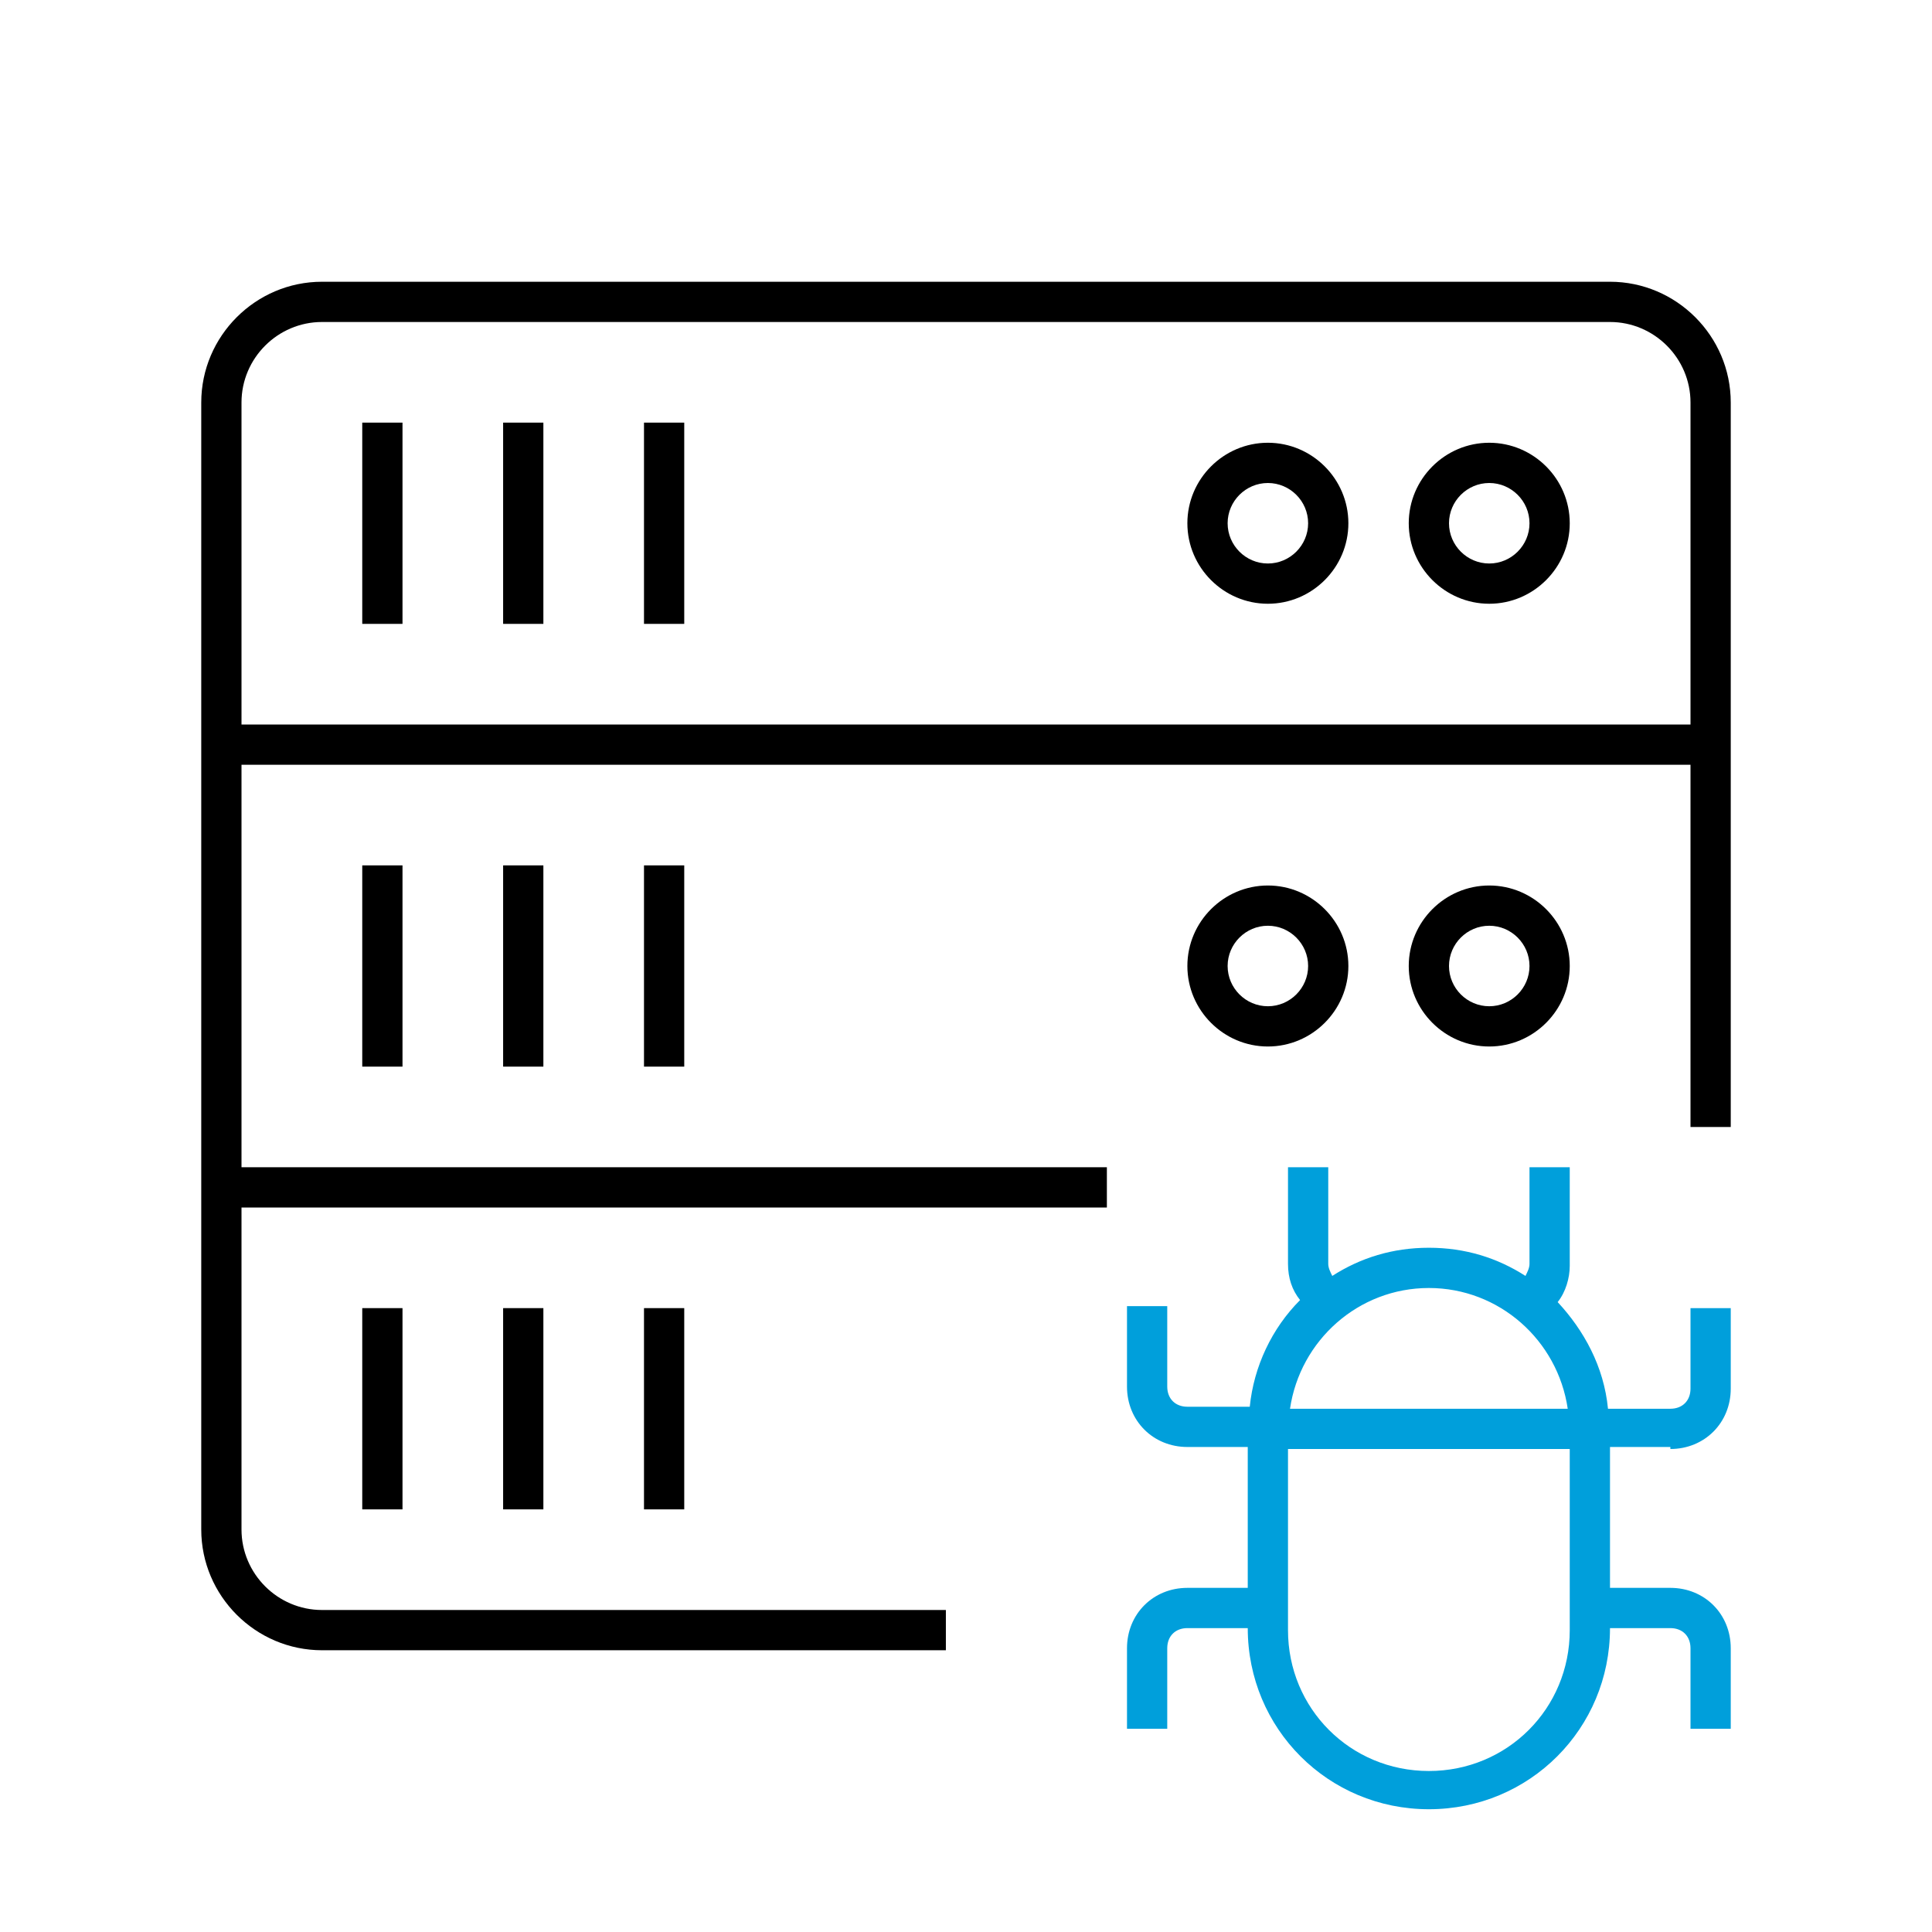
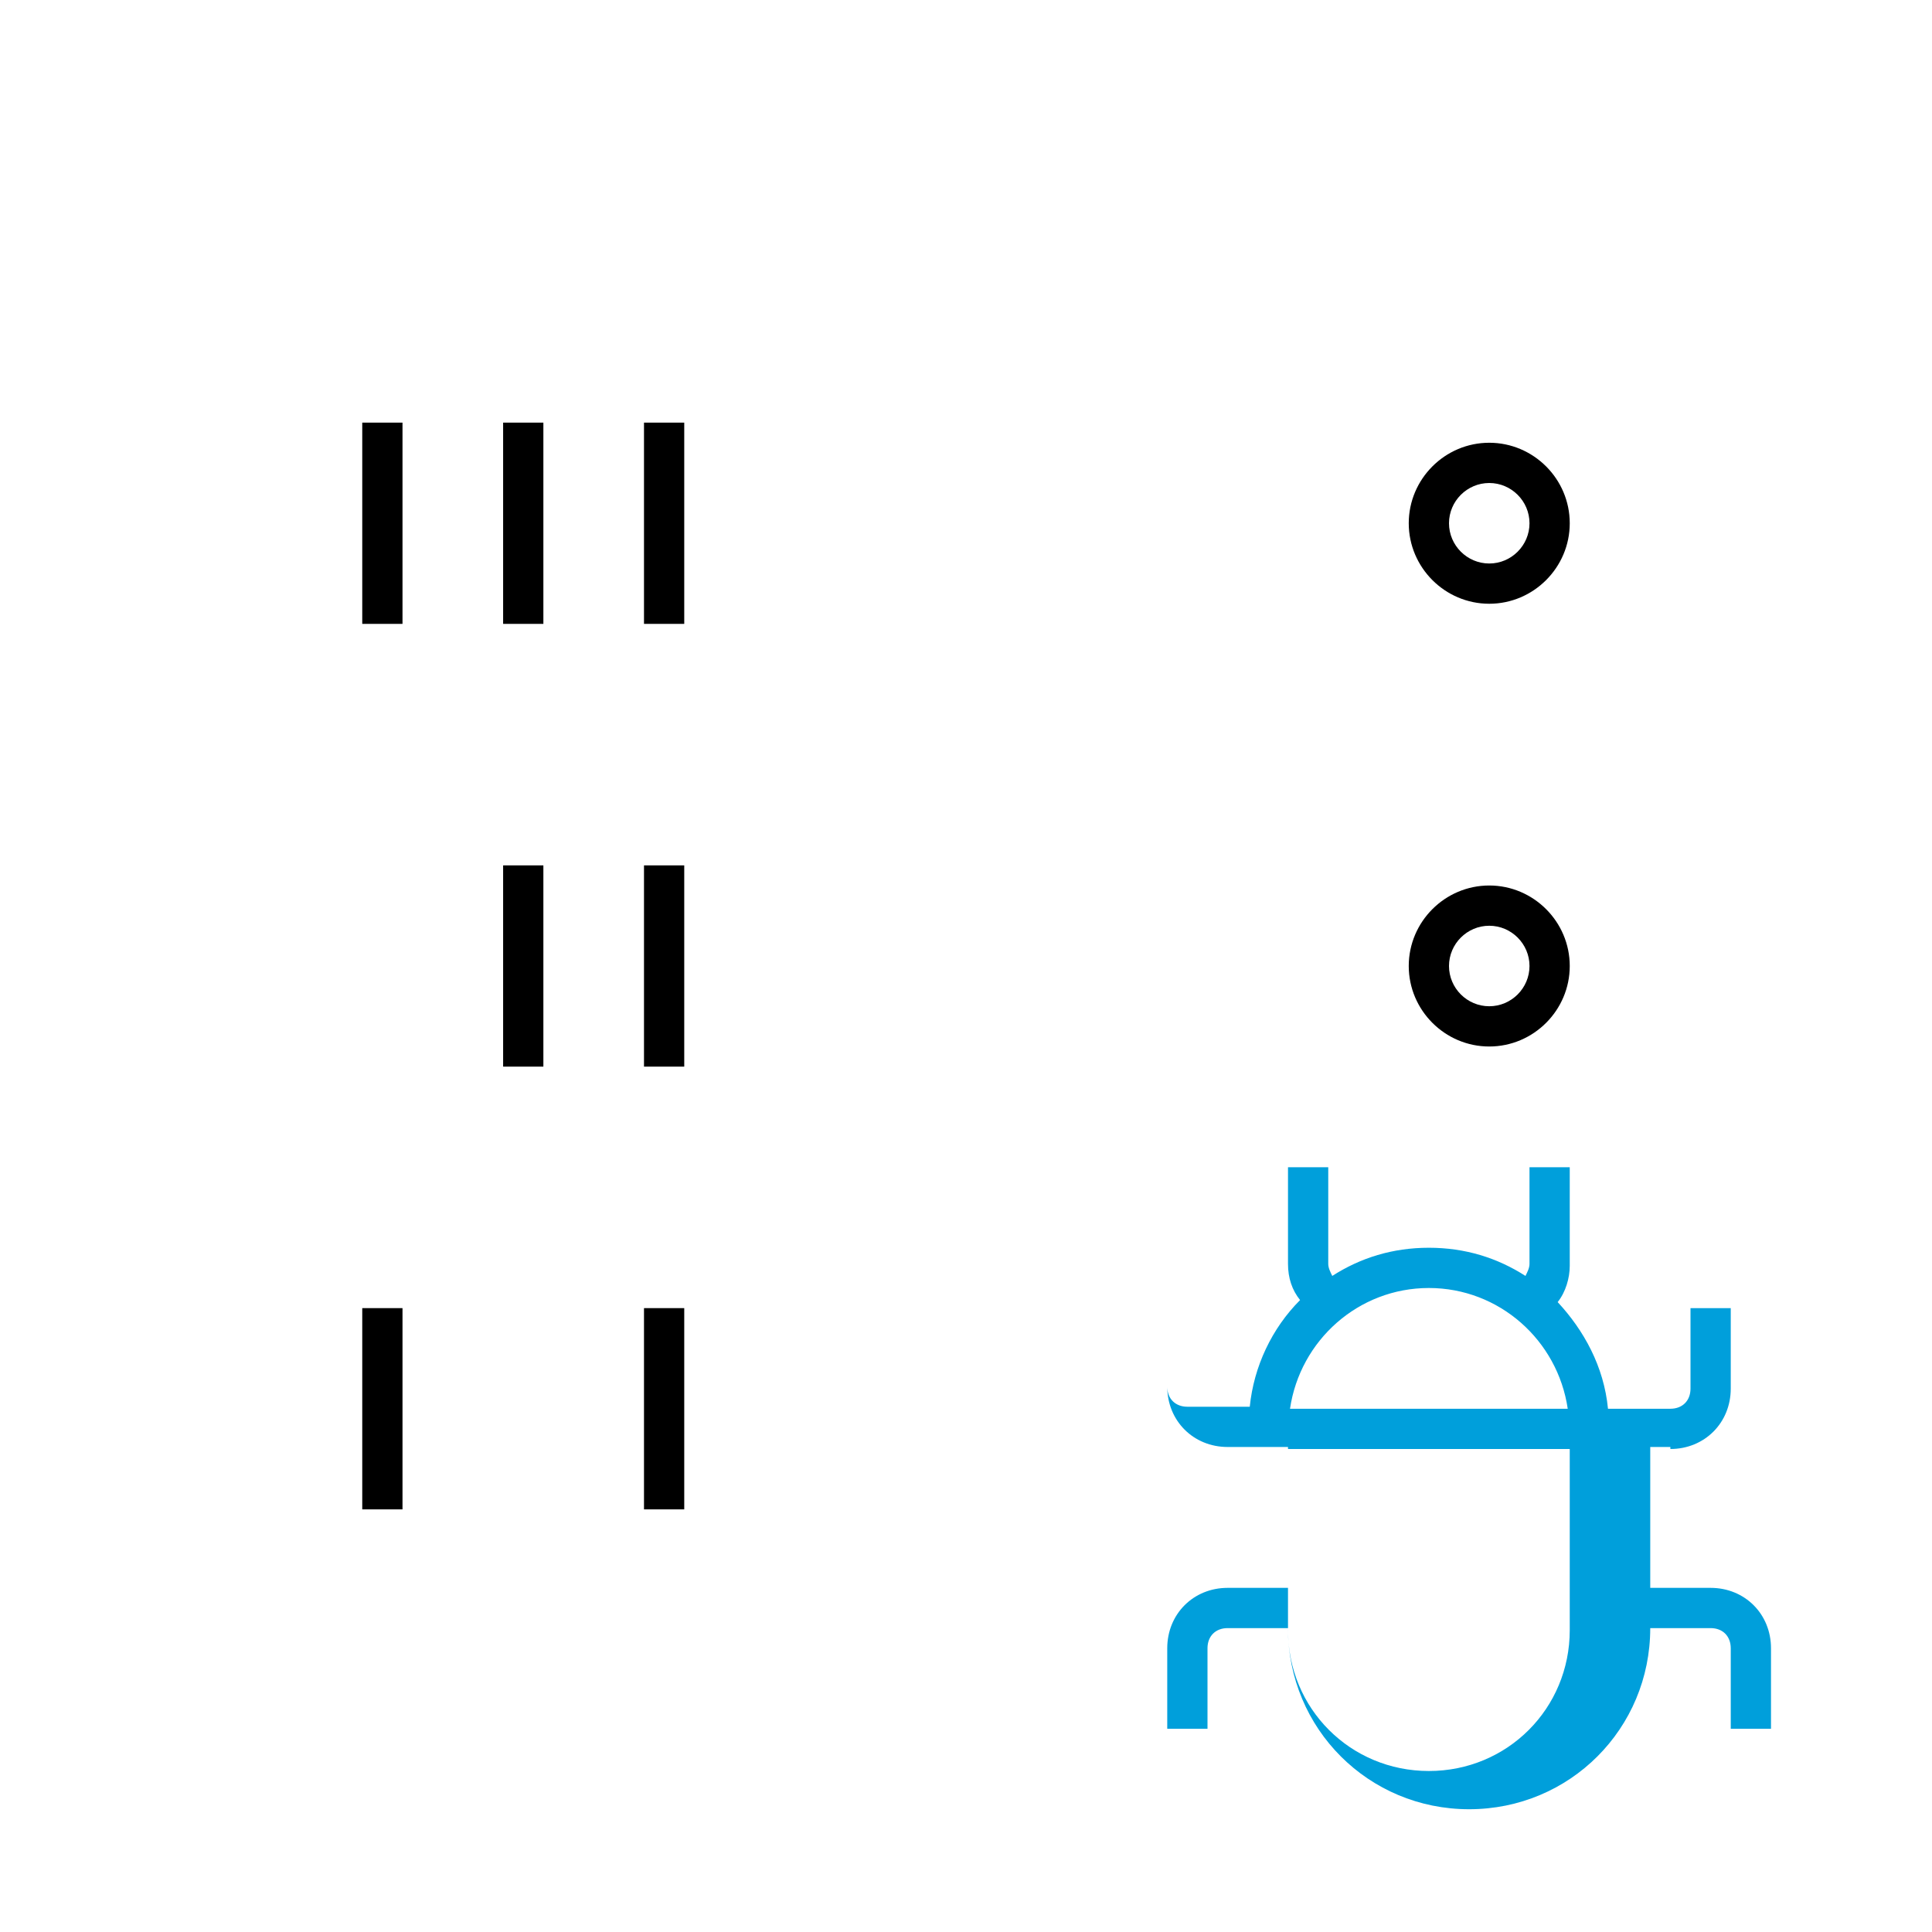
<svg xmlns="http://www.w3.org/2000/svg" version="1.1" id="Icon__x28_Outline_x29_" x="0px" y="0px" viewBox="0 0 96 96" style="enable-background:new 0 0 96 96;" xml:space="preserve">
  <style type="text/css">
	.st0{fill:#009FDB;}
</style>
  <g>
-     <path d="M80,14H16c-3.3,0-6,2.7-6,6v56c0,3.3,2.7,6,6,6h31v-2H16c-2.2,0-4-1.8-4-4V60h43v-2H12V38h72v18h2V20   C86,16.7,83.3,14,80,14z M12,36V20c0-2.2,1.8-4,4-4h64c2.2,0,4,1.8,4,4v16H12z" />
    <rect x="18" y="21" width="2" height="10" />
    <rect x="25" y="21" width="2" height="10" />
    <rect x="32" y="21" width="2" height="10" />
    <path d="M74,22c-2.2,0-4,1.8-4,4s1.8,4,4,4s4-1.8,4-4S76.2,22,74,22z M74,28c-1.1,0-2-0.9-2-2s0.9-2,2-2s2,0.9,2,2S75.1,28,74,28z" />
-     <path d="M63,22c-2.2,0-4,1.8-4,4s1.8,4,4,4s4-1.8,4-4S65.2,22,63,22z M63,28c-1.1,0-2-0.9-2-2s0.9-2,2-2s2,0.9,2,2S64.1,28,63,28z" />
-     <rect x="18" y="43" width="2" height="10" />
    <rect x="25" y="43" width="2" height="10" />
    <rect x="32" y="43" width="2" height="10" />
    <path d="M74,44c-2.2,0-4,1.8-4,4s1.8,4,4,4s4-1.8,4-4S76.2,44,74,44z M74,50c-1.1,0-2-0.9-2-2s0.9-2,2-2s2,0.9,2,2S75.1,50,74,50z" />
-     <path d="M63,44c-2.2,0-4,1.8-4,4s1.8,4,4,4s4-1.8,4-4S65.2,44,63,44z M63,50c-1.1,0-2-0.9-2-2s0.9-2,2-2s2,0.9,2,2S64.1,50,63,50z" />
    <rect x="18" y="65" width="2" height="10" />
-     <rect x="25" y="65" width="2" height="10" />
    <rect x="32" y="65" width="2" height="10" />
-     <path class="st0" d="M83,72c1.7,0,3-1.3,3-3v-4h-2v4c0,0.6-0.4,1-1,1h-3.1c-0.2-2.1-1.2-3.9-2.5-5.3c0.4-0.5,0.6-1.2,0.6-1.8V58h-2   v4.8c0,0.2-0.1,0.4-0.2,0.6C74.4,62.5,72.8,62,71,62s-3.4,0.5-4.8,1.4c-0.1-0.2-0.2-0.4-0.2-0.6V58h-2v4.8c0,0.7,0.2,1.3,0.6,1.8   c-1.4,1.4-2.3,3.3-2.5,5.3H59c-0.6,0-1-0.4-1-1v-4h-2v4c0,1.7,1.3,3,3,3h3v7h-3c-1.7,0-3,1.3-3,3v4h2v-4c0-0.6,0.4-1,1-1h3   c0,5,4,9,9,9s9-4,9-9h3c0.6,0,1,0.4,1,1v4h2v-4c0-1.7-1.3-3-3-3h-3v-7H83z M71,64c3.5,0,6.4,2.6,6.9,6H64.1   C64.6,66.6,67.5,64,71,64z M78,81c0,3.9-3.1,7-7,7s-7-3.1-7-7v-9h14V81z" />
+     <path class="st0" d="M83,72c1.7,0,3-1.3,3-3v-4h-2v4c0,0.6-0.4,1-1,1h-3.1c-0.2-2.1-1.2-3.9-2.5-5.3c0.4-0.5,0.6-1.2,0.6-1.8V58h-2   v4.8c0,0.2-0.1,0.4-0.2,0.6C74.4,62.5,72.8,62,71,62s-3.4,0.5-4.8,1.4c-0.1-0.2-0.2-0.4-0.2-0.6V58h-2v4.8c0,0.7,0.2,1.3,0.6,1.8   c-1.4,1.4-2.3,3.3-2.5,5.3H59c-0.6,0-1-0.4-1-1v-4v4c0,1.7,1.3,3,3,3h3v7h-3c-1.7,0-3,1.3-3,3v4h2v-4c0-0.6,0.4-1,1-1h3   c0,5,4,9,9,9s9-4,9-9h3c0.6,0,1,0.4,1,1v4h2v-4c0-1.7-1.3-3-3-3h-3v-7H83z M71,64c3.5,0,6.4,2.6,6.9,6H64.1   C64.6,66.6,67.5,64,71,64z M78,81c0,3.9-3.1,7-7,7s-7-3.1-7-7v-9h14V81z" />
  </g>
</svg>